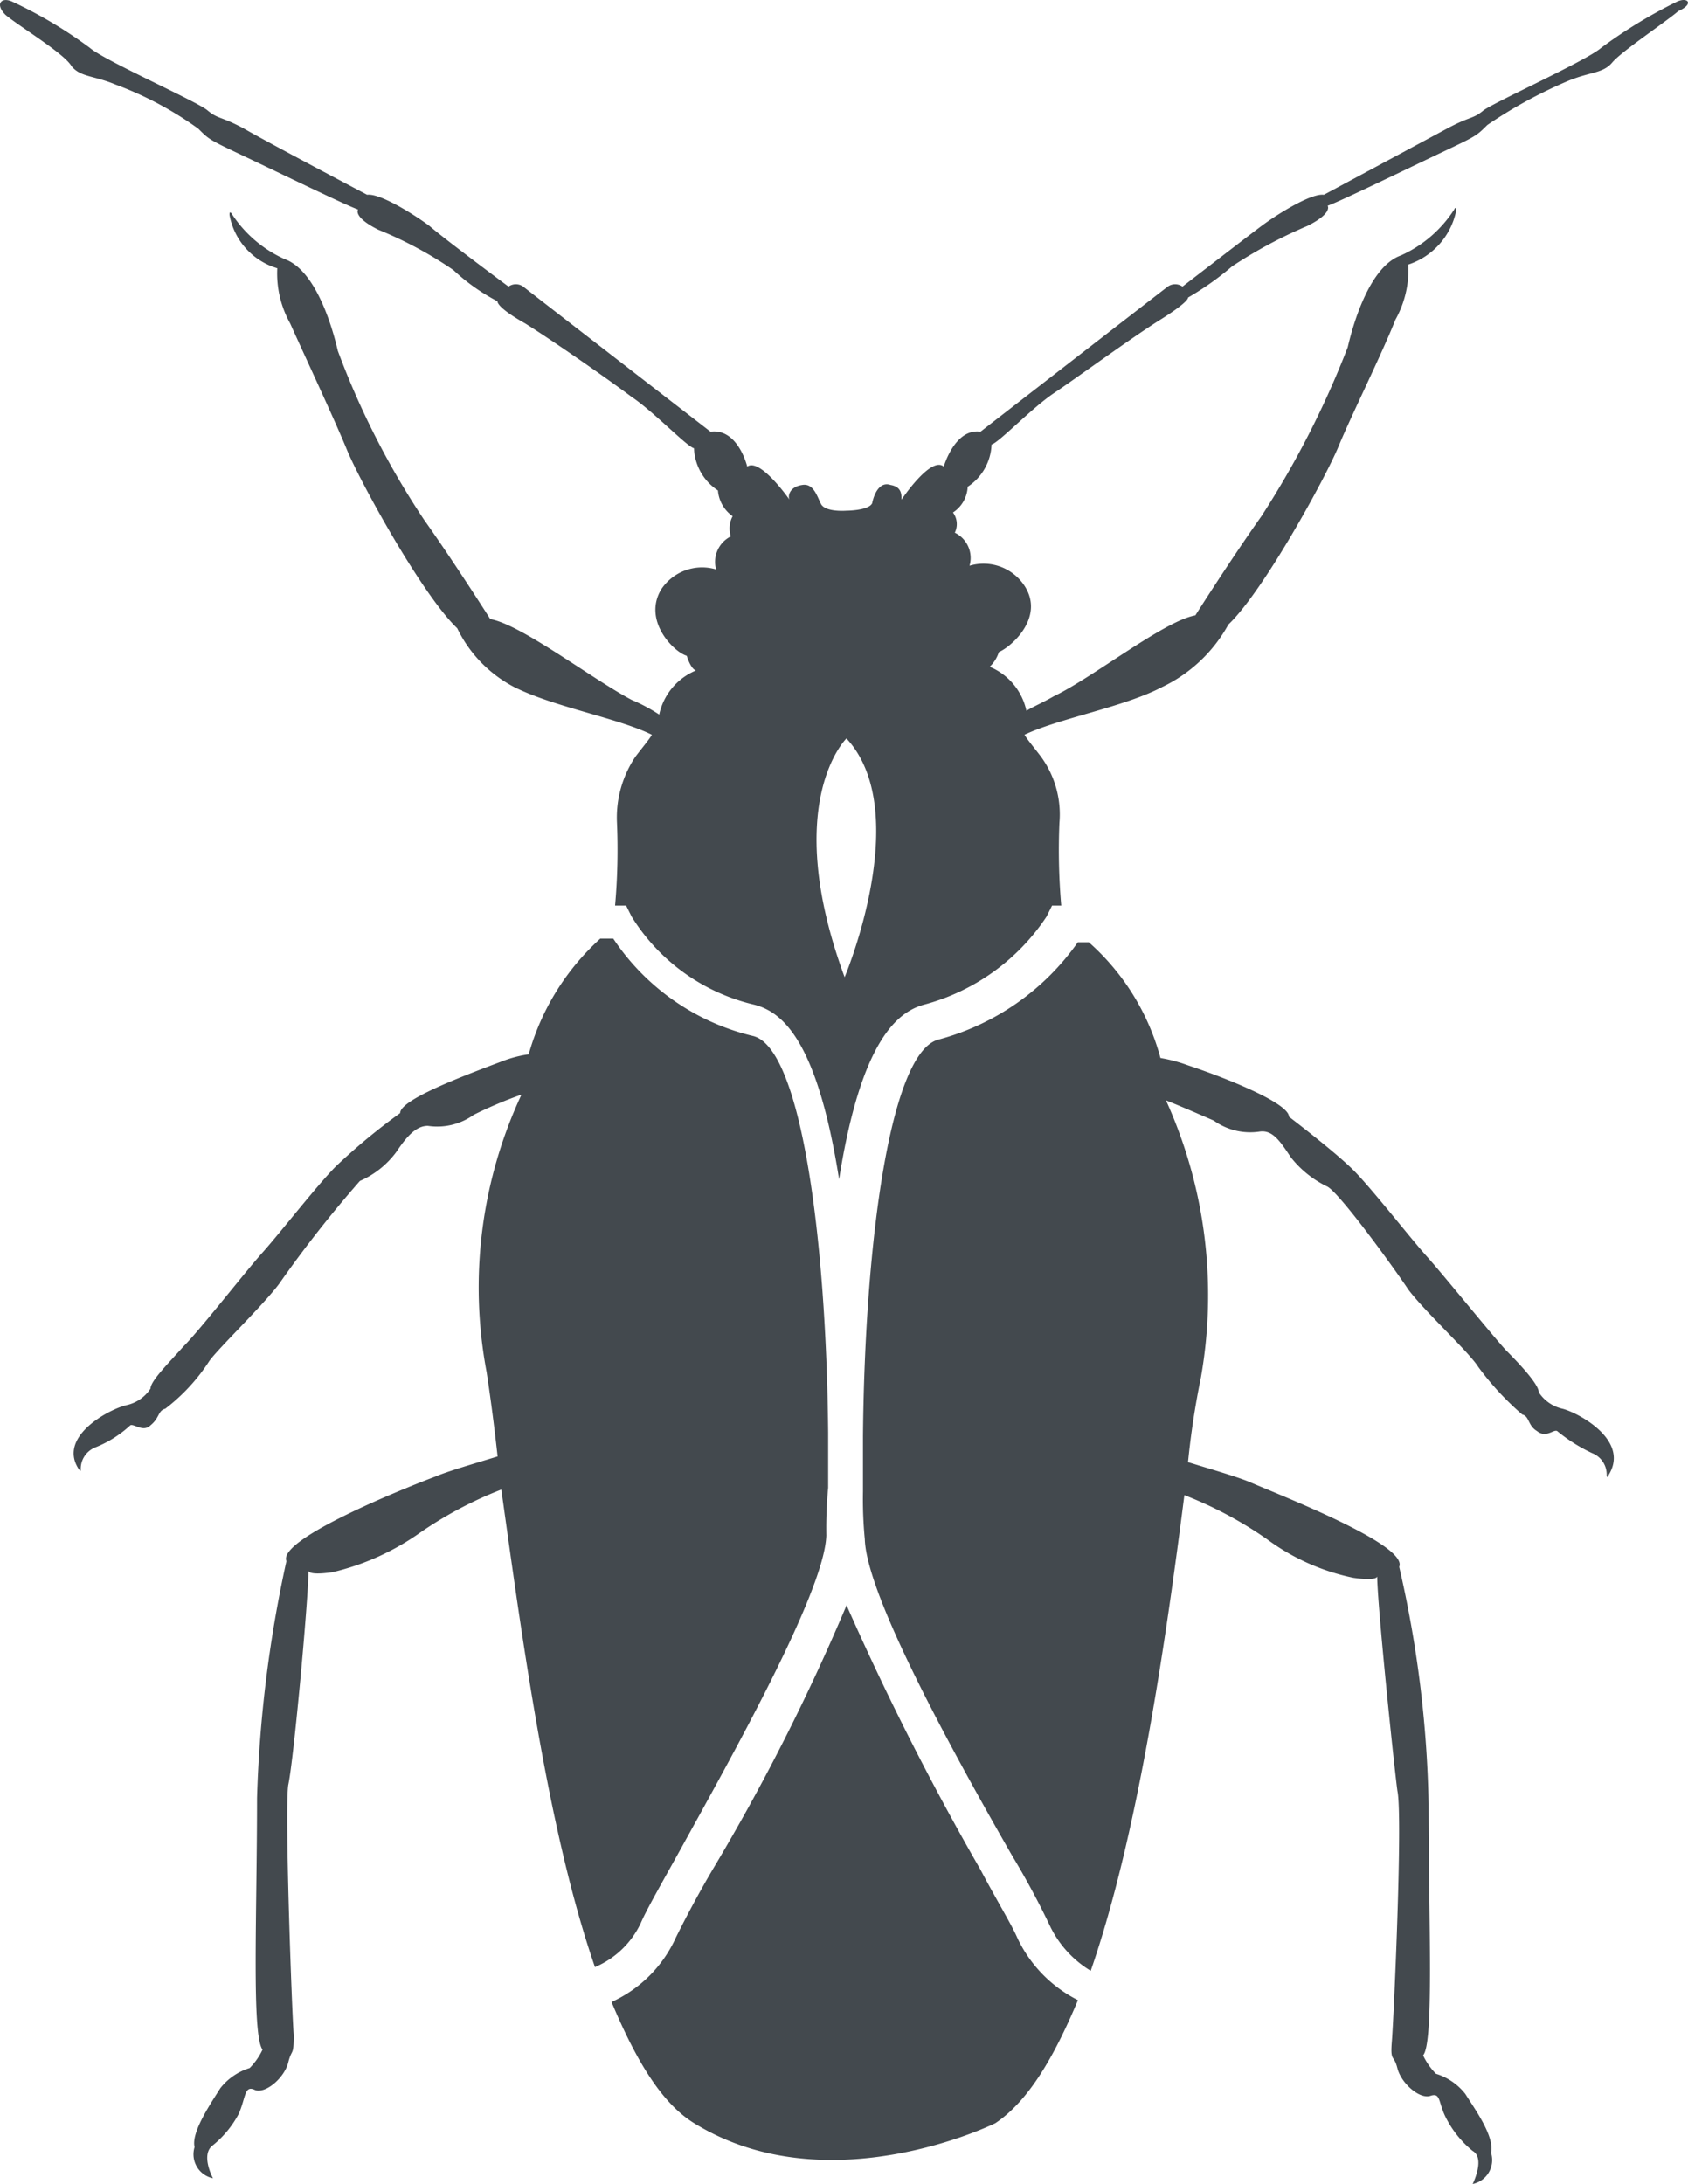
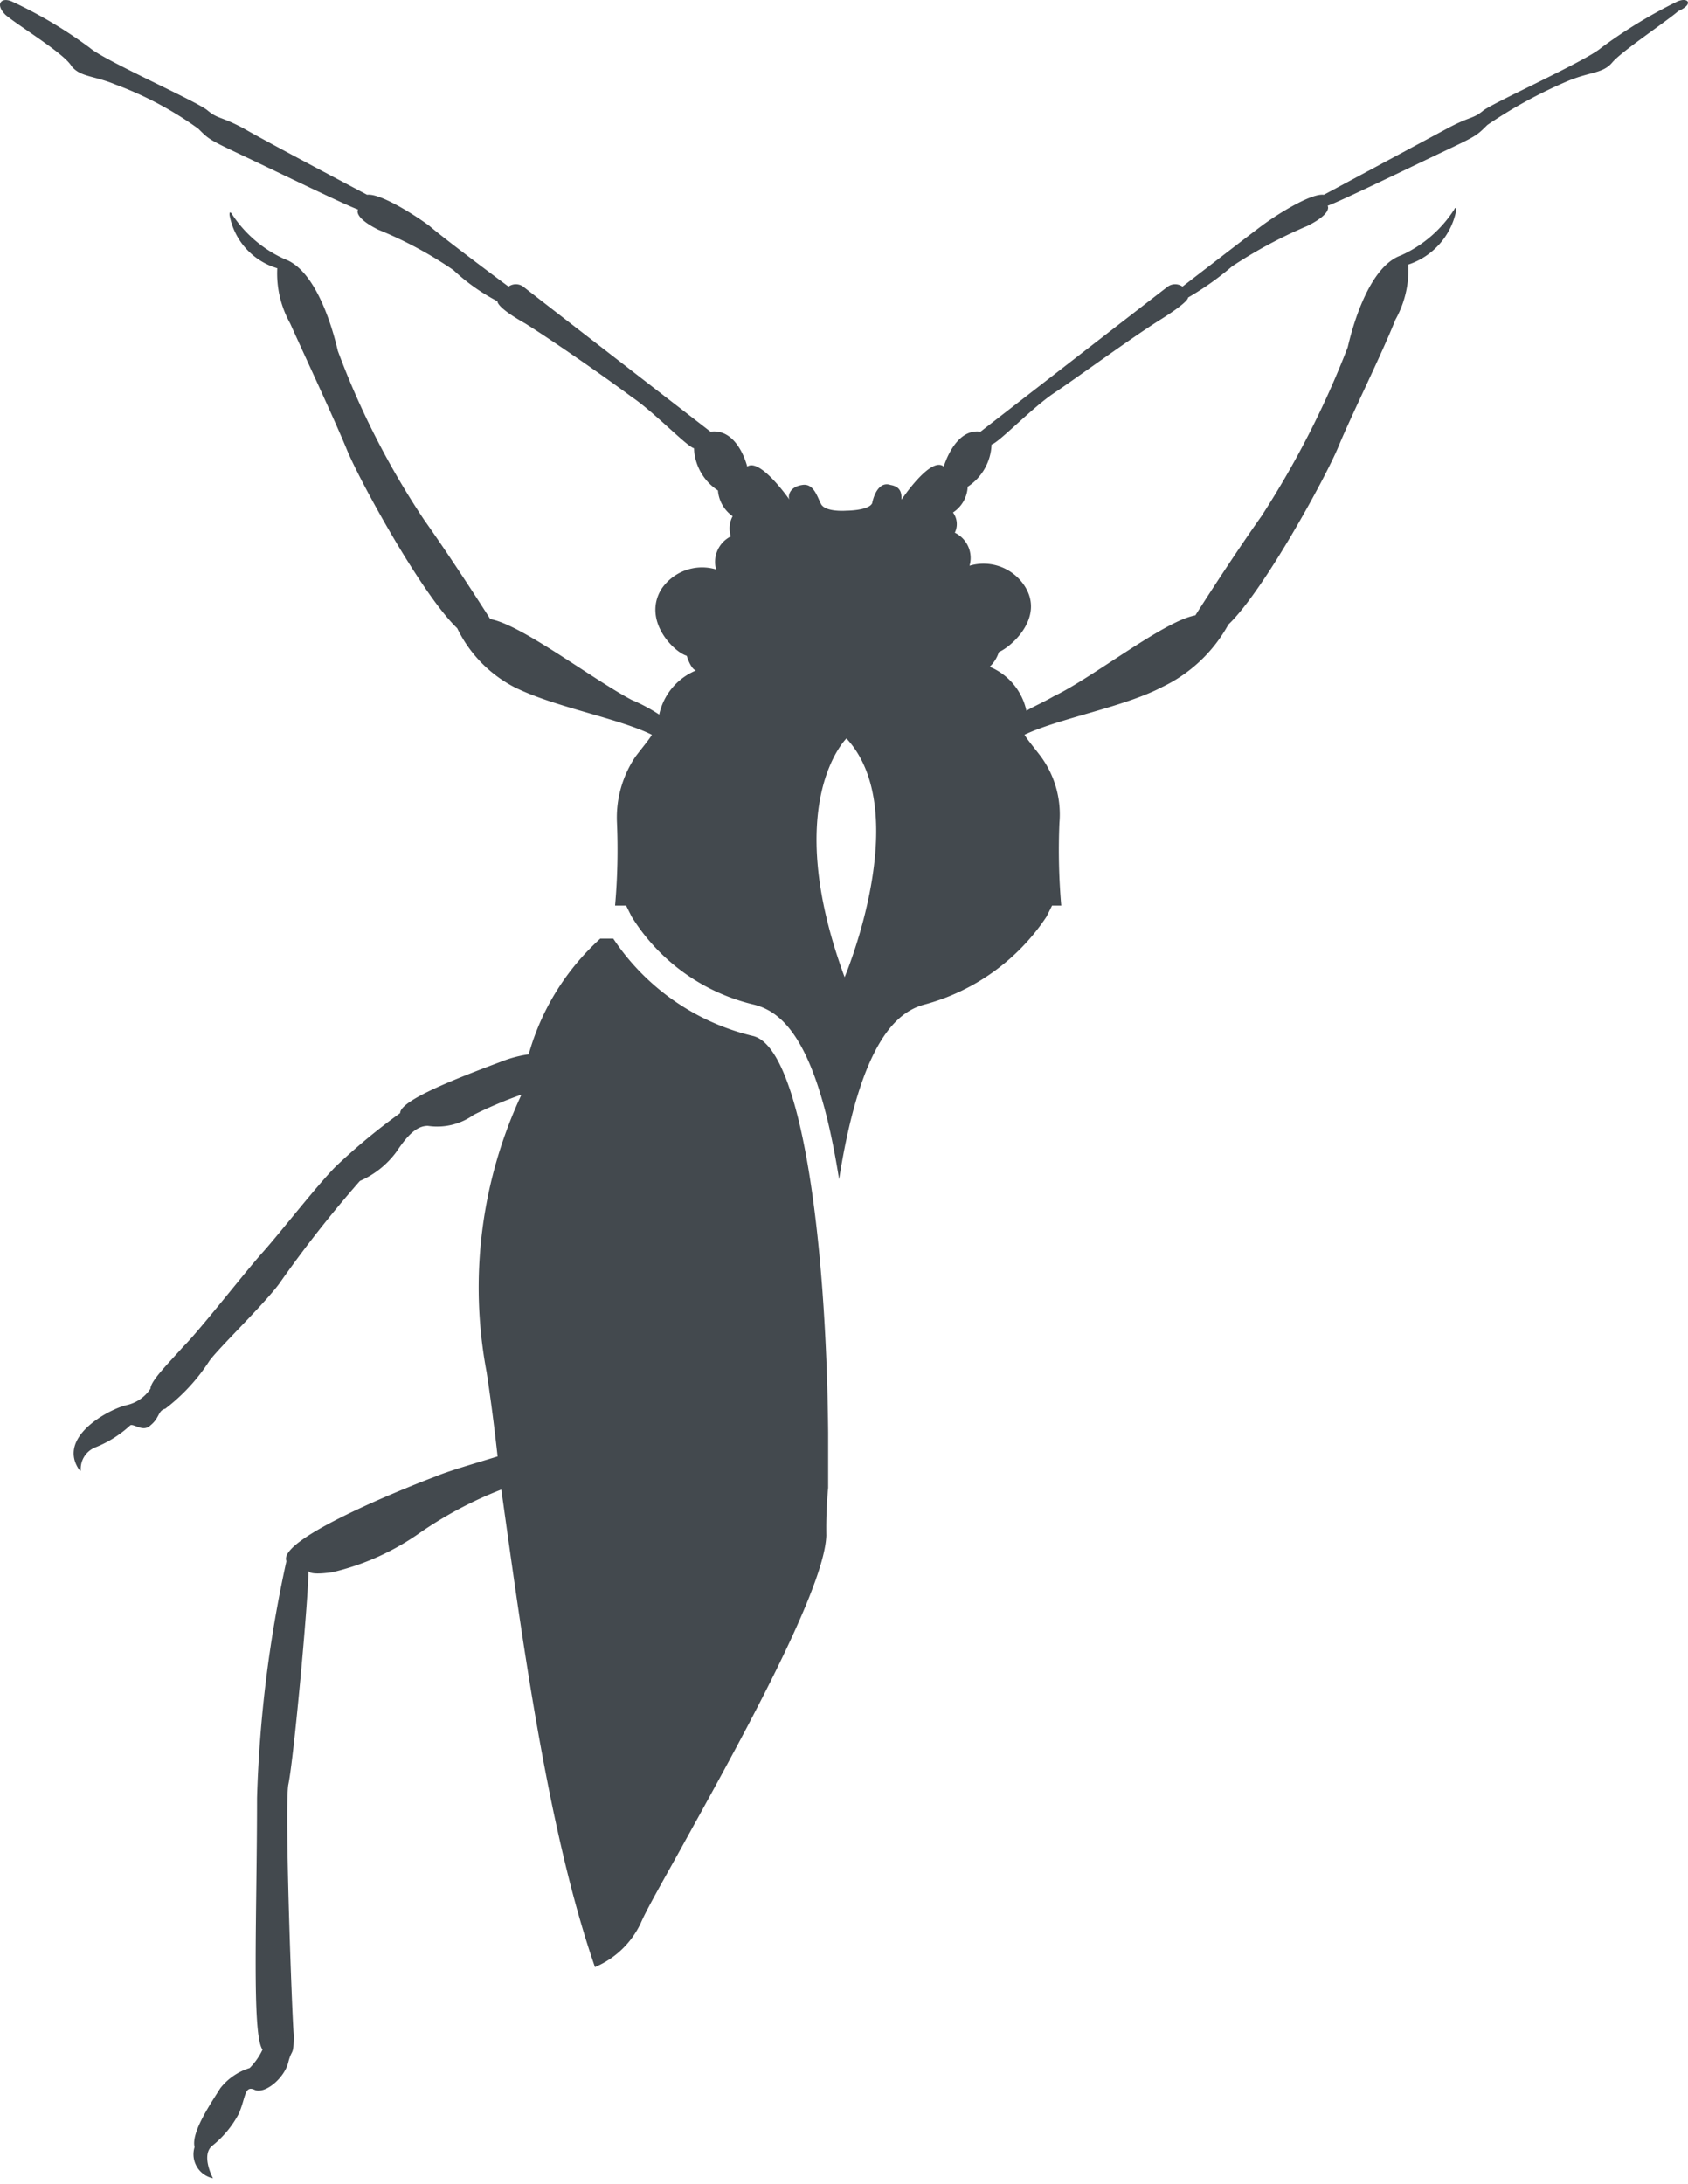
<svg xmlns="http://www.w3.org/2000/svg" viewBox="0 0 80.402 104">
  <defs>
    <style>.cls-1{fill:#43494e}</style>
  </defs>
  <g id="Group_116" data-name="Group 116" transform="translate(-774 -1741)">
    <path id="Path_45" data-name="Path 45" class="cls-1" d="M79.856.087a23.225 23.225 0 00-3.586 2.186c-.7.612-4.985 2.536-5.6 2.974-.525.437-.612.262-1.749.875s-5.86 3.149-5.86 3.149c-.612-.087-2.274.962-2.974 1.487s-3.761 2.886-3.761 2.886a.6.6 0 00-.7 0c-.35.262-8.921 6.91-8.921 6.91-1.225-.175-1.749 1.662-1.749 1.662-.612-.525-2.012 1.574-2.012 1.574 0-.262 0-.612-.525-.7-.525-.175-.787.437-.875.875-.175.35-1.225.35-1.225.35s-1.05.087-1.225-.35c-.175-.35-.35-.962-.875-.875-.612.087-.7.525-.612.7 0 0-1.4-2.012-2.012-1.574 0 0-.437-1.837-1.749-1.662 0 0-8.484-6.56-8.921-6.91a.6.6 0 00-.7 0s-3.061-2.274-3.761-2.886c-.7-.525-2.362-1.574-2.974-1.487 0 0-4.811-2.536-5.86-3.149-1.137-.612-1.225-.437-1.749-.875s-4.9-2.362-5.6-2.974A21.24 21.24 0 00.613.087C.088-.176-.262.174.263.7c.612.525 2.8 1.837 3.149 2.449.437.525 1.05.437 2.1.875a16.536 16.536 0 013.936 2.1c.525.525.525.525 2.187 1.312s4.9 2.362 5.423 2.536c0 0-.262.35.962.962a18.938 18.938 0 013.58 1.923 9.517 9.517 0 002.1 1.487s-.087.262 1.312 1.05c1.4.875 4.023 2.711 5.073 3.5 1.05.7 2.624 2.362 2.974 2.449a2.517 2.517 0 001.141 2.01 1.654 1.654 0 00.7 1.225 1.242 1.242 0 00-.087.962 1.355 1.355 0 00-.7 1.574 2.333 2.333 0 00-2.624.962c-.875 1.487.612 2.974 1.225 3.149 0 0 .175.612.437.7a2.937 2.937 0 00-1.749 2.1 8.181 8.181 0 00-1.312-.7c-1.837-.962-5.248-3.586-6.735-3.848 0 0-1.662-2.624-3.149-4.723a38.95 38.95 0 01-4.111-8.047c-.262-1.137-1.05-3.848-2.536-4.373a5.876 5.876 0 01-2.536-2.187c-.087-.087-.087 0-.087.087a3.247 3.247 0 002.274 2.536 4.877 4.877 0 00.612 2.624c.787 1.749 2.1 4.548 2.711 6.035s3.586 6.91 5.248 8.484a6.2 6.2 0 002.711 2.8c1.924.962 4.986 1.487 6.56 2.274-.087.175-.525.7-.787 1.05a5.2 5.2 0 00-.875 3.149 30.21 30.21 0 01-.09 3.934h.525l.262.525a9.385 9.385 0 005.86 4.2c1.312.35 2.974 1.662 4.023 8.309 1.05-6.647 2.8-7.959 4.023-8.309a10.115 10.115 0 005.86-4.2l.262-.525h.437a30.513 30.513 0 01-.087-3.936 4.665 4.665 0 00-.875-3.149c-.262-.35-.7-.875-.787-1.05 1.662-.787 4.723-1.312 6.56-2.274a7.076 7.076 0 003.149-2.974c1.662-1.574 4.636-7 5.248-8.484s2.012-4.286 2.711-6.035a4.877 4.877 0 00.612-2.624 3.417 3.417 0 002.274-2.536c0-.087 0-.262-.087-.087a5.876 5.876 0 01-2.536 2.187c-1.487.525-2.274 3.236-2.536 4.373a43.841 43.841 0 01-4.111 8.047C58.6 26.676 56.94 29.3 56.94 29.3c-1.487.262-4.9 2.974-6.735 3.848-.612.35-1.05.525-1.312.7a2.937 2.937 0 00-1.749-2.1 1.657 1.657 0 00.437-.7c.612-.262 2.187-1.662 1.225-3.149a2.333 2.333 0 00-2.624-.962 1.334 1.334 0 00-.7-1.574.933.933 0 00-.087-.962 1.541 1.541 0 00.7-1.225 2.517 2.517 0 001.137-2.012c.35-.087 1.924-1.749 2.974-2.449s3.674-2.624 5.073-3.5 1.312-1.05 1.312-1.05a13.943 13.943 0 002.1-1.487 22.136 22.136 0 013.586-1.924c1.225-.612.962-.962.962-.962.523-.171 3.761-1.746 5.421-2.533s1.662-.787 2.187-1.312a22.359 22.359 0 013.848-2.1c1.05-.437 1.662-.35 2.1-.875s2.536-1.923 3.148-2.448c.788-.35.438-.7-.087-.437zM40.234 46.531c-3.061-8.309.087-11.37.087-11.37 3.237 3.498-.087 11.37-.087 11.37z" transform="translate(773.997 1741.005)" />
-     <path id="Path_46" data-name="Path 46" class="cls-1" d="M52.63 103.231c-.262-.612-.962-1.749-1.749-3.236A132.189 132.189 0 0144.5 87.4a100.673 100.673 0 01-6.385 12.595 52.146 52.146 0 00-1.749 3.236 6.139 6.139 0 01-3.061 3.061c1.137 2.711 2.362 4.811 3.936 5.773 6.385 3.936 14.344 0 14.344 0 1.574-1.05 2.8-3.149 3.936-5.86a6.35 6.35 0 01-2.891-2.974z" transform="translate(769.823 1730.048)" />
    <path id="Path_47" data-name="Path 47" class="cls-1" d="M31.028 97.981c.262-.612.962-1.837 1.837-3.411 2.362-4.286 6.91-12.333 7-15.044a20.54 20.54 0 01.087-2.274v-2.624c-.087-9.359-1.312-18.368-3.586-18.892a11.067 11.067 0 01-6.65-4.636H29.1a11.693 11.693 0 00-3.411 5.51 5.754 5.754 0 00-1.312.35c-2.1.787-4.811 1.837-4.811 2.449a29.314 29.314 0 00-3.061 2.536c-.875.875-2.711 3.236-3.5 4.111s-2.968 3.674-3.755 4.461c-.787.875-1.574 1.662-1.574 2.012a1.83 1.83 0 01-1.137.787c-.787.175-3.324 1.487-2.274 3.061.087.087.087.087.087 0a1.1 1.1 0 01.7-1.05 5.363 5.363 0 001.662-1.05c.175-.087.612.35.962 0 .437-.35.35-.7.7-.787a9.025 9.025 0 002.1-2.274c.437-.612 2.536-2.624 3.324-3.674a56.858 56.858 0 013.848-4.9 4.278 4.278 0 001.749-1.4c.525-.787.962-1.225 1.487-1.225a2.984 2.984 0 002.187-.525 19.791 19.791 0 012.274-.962 21.707 21.707 0 00-1.662 13.207c.175 1.137.35 2.449.525 4.023-1.137.35-2.362.7-2.974.962-1.4.525-7.522 2.974-7.085 4.023a60.67 60.67 0 00-1.4 11.283c0 5.6-.262 11.283.262 11.983a3.2 3.2 0 01-.612.875 2.842 2.842 0 00-1.4.962c-.437.7-1.4 2.1-1.225 2.8a1.165 1.165 0 00.875 1.487s-.612-1.137 0-1.574a4.861 4.861 0 001.225-1.487c.35-.787.262-1.4.787-1.137.525.175 1.4-.612 1.574-1.312s.262-.262.262-1.312c-.087-1.05-.437-10.671-.262-11.9.265-1.213.965-8.913.965-10.225 0 0-.087.262 1.137.087a11.95 11.95 0 004.111-1.837 18.744 18.744 0 013.936-2.1c.962 6.822 2.187 16.181 4.461 22.741a4.227 4.227 0 002.183-2.098z" transform="translate(773.494 1734.599)" />
-     <path id="Path_48" data-name="Path 48" class="cls-1" d="M80.324 73.516a1.83 1.83 0 01-1.137-.787c0-.35-.787-1.225-1.574-2.012-.787-.875-2.974-3.586-3.761-4.461s-2.624-3.236-3.5-4.111-3.061-2.536-3.061-2.536c0-.612-2.711-1.749-4.811-2.449a7.287 7.287 0 00-1.312-.35 11.264 11.264 0 00-3.411-5.51h-.525a11.838 11.838 0 01-6.647 4.636c-2.274.612-3.5 9.534-3.586 18.892v2.624a19.769 19.769 0 00.087 2.274c.087 2.8 4.548 10.758 7 15.044a38.548 38.548 0 011.837 3.411 5.046 5.046 0 001.924 2.1c2.274-6.56 3.586-15.831 4.461-22.653a18.744 18.744 0 013.936 2.1 10.5 10.5 0 004.111 1.837c1.225.175 1.137-.087 1.137-.087 0 1.312.787 8.921.962 10.233.262 1.225-.175 10.846-.262 11.9s.087.612.262 1.312 1.05 1.487 1.574 1.312.35.35.787 1.137a4.861 4.861 0 001.225 1.487c.612.35 0 1.574 0 1.574a1.165 1.165 0 00.875-1.487c.175-.787-.787-2.1-1.225-2.8a2.842 2.842 0 00-1.4-.962 3.2 3.2 0 01-.612-.875c.525-.612.262-6.3.262-11.983a54.307 54.307 0 00-1.4-11.283c.437-1.05-5.685-3.411-7.085-4.023-.612-.262-1.837-.612-2.974-.962a39.566 39.566 0 01.612-4.023 22.462 22.462 0 00-1.662-13.207c.875.35 1.662.7 2.274.962a2.984 2.984 0 002.187.525c.612-.087.962.437 1.487 1.225a4.923 4.923 0 001.749 1.4c.612.35 3.149 3.848 3.848 4.9.787 1.05 2.886 2.974 3.324 3.674a13.667 13.667 0 002.1 2.274c.35.087.262.525.7.787.437.35.787-.087.962 0a7.855 7.855 0 001.662 1.05 1.1 1.1 0 01.7 1.05c0 .087.087.175.087 0 1.049-1.675-1.487-2.984-2.187-3.159z" transform="translate(768.106 1734.574)" />
  </g>
</svg>